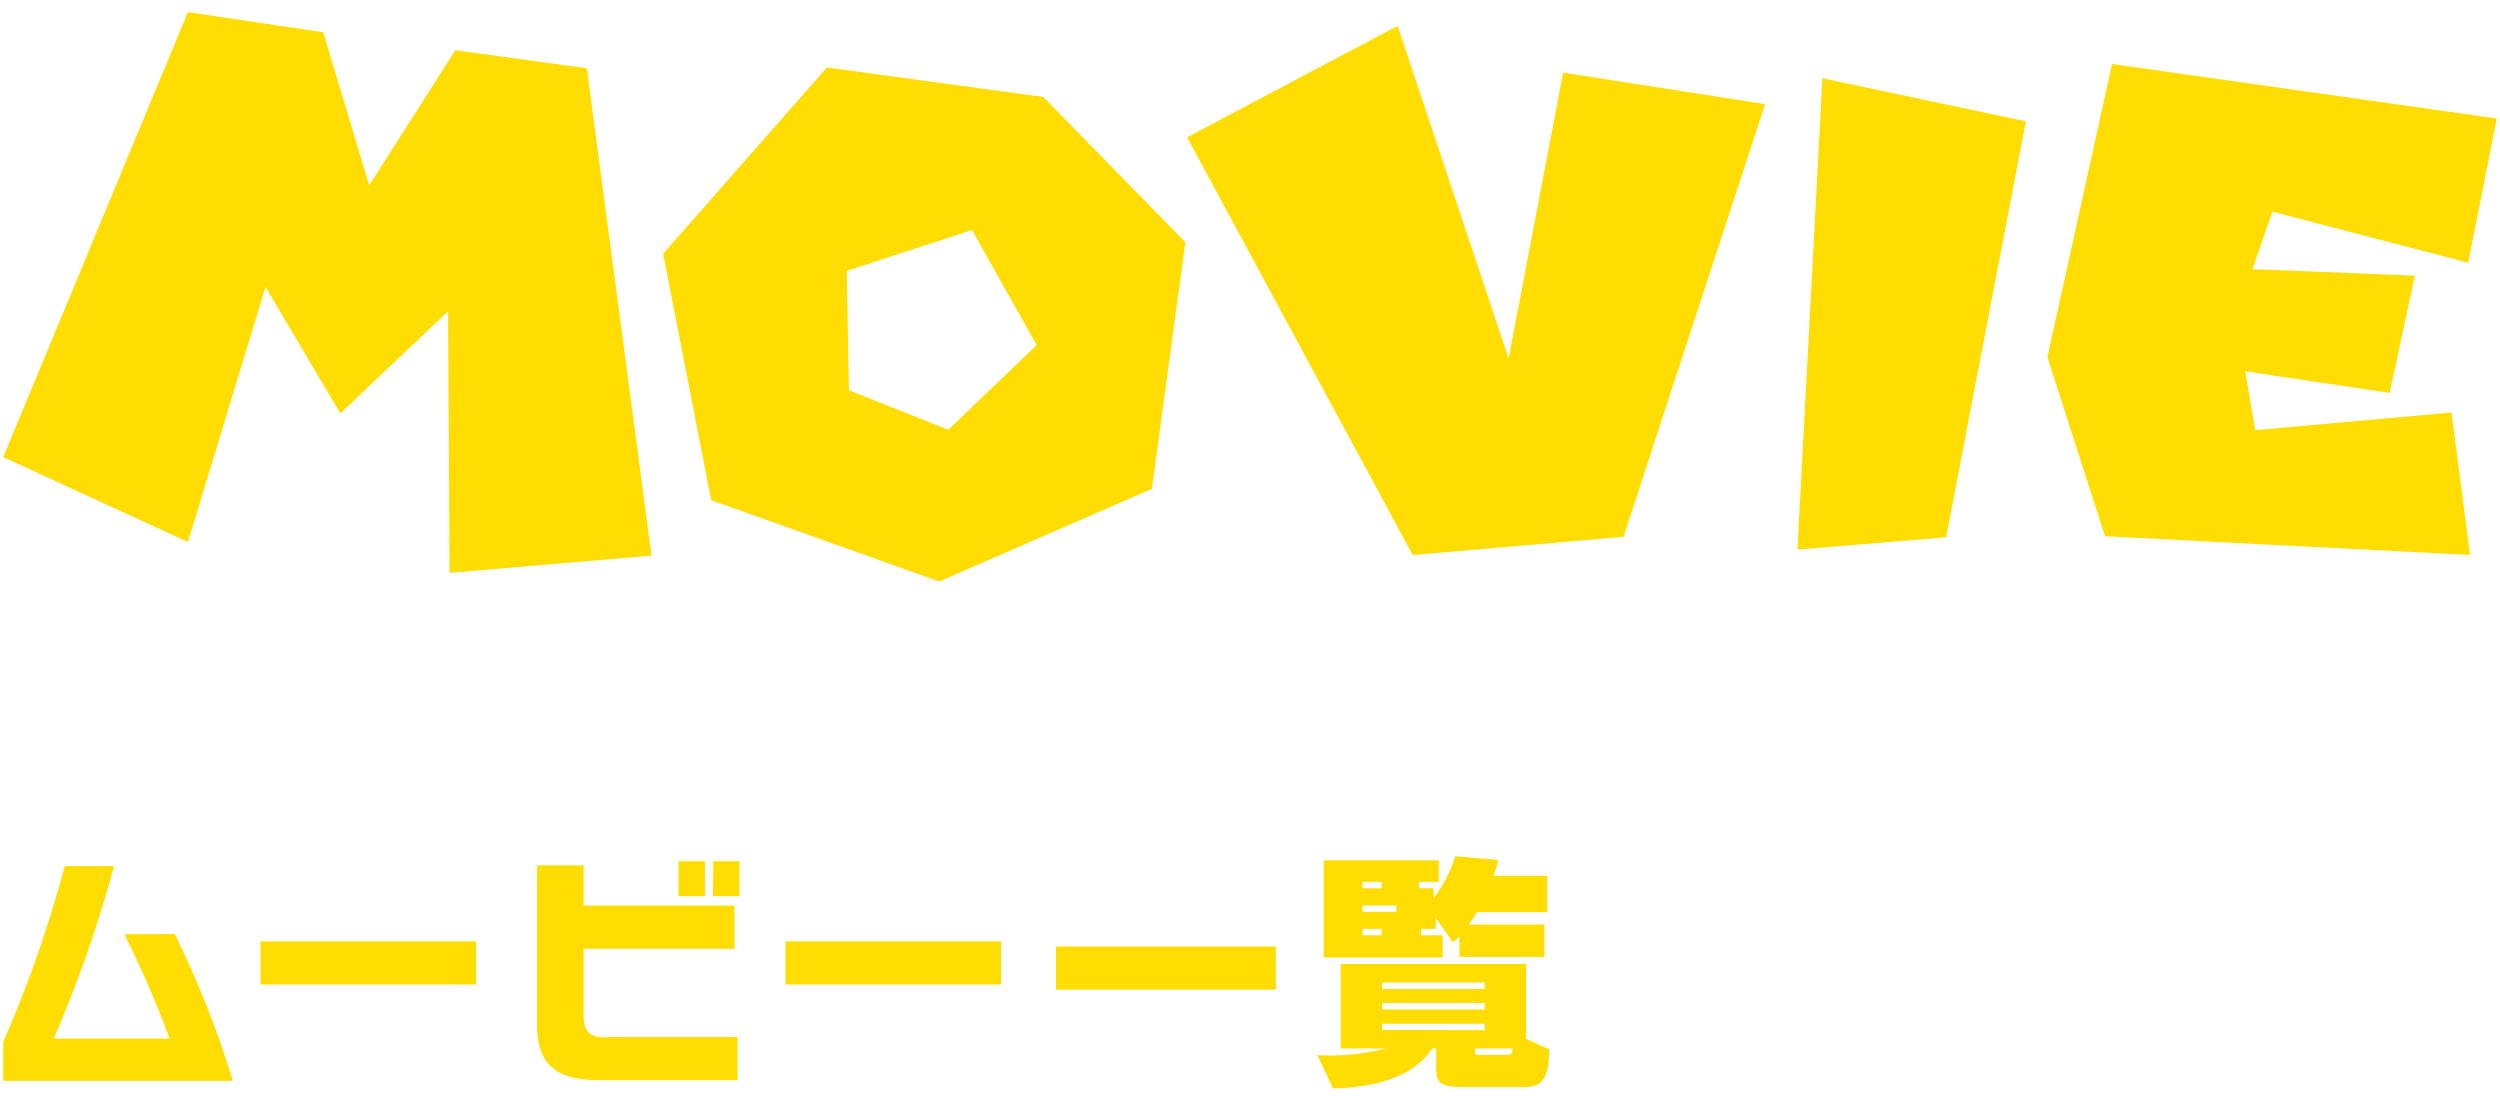
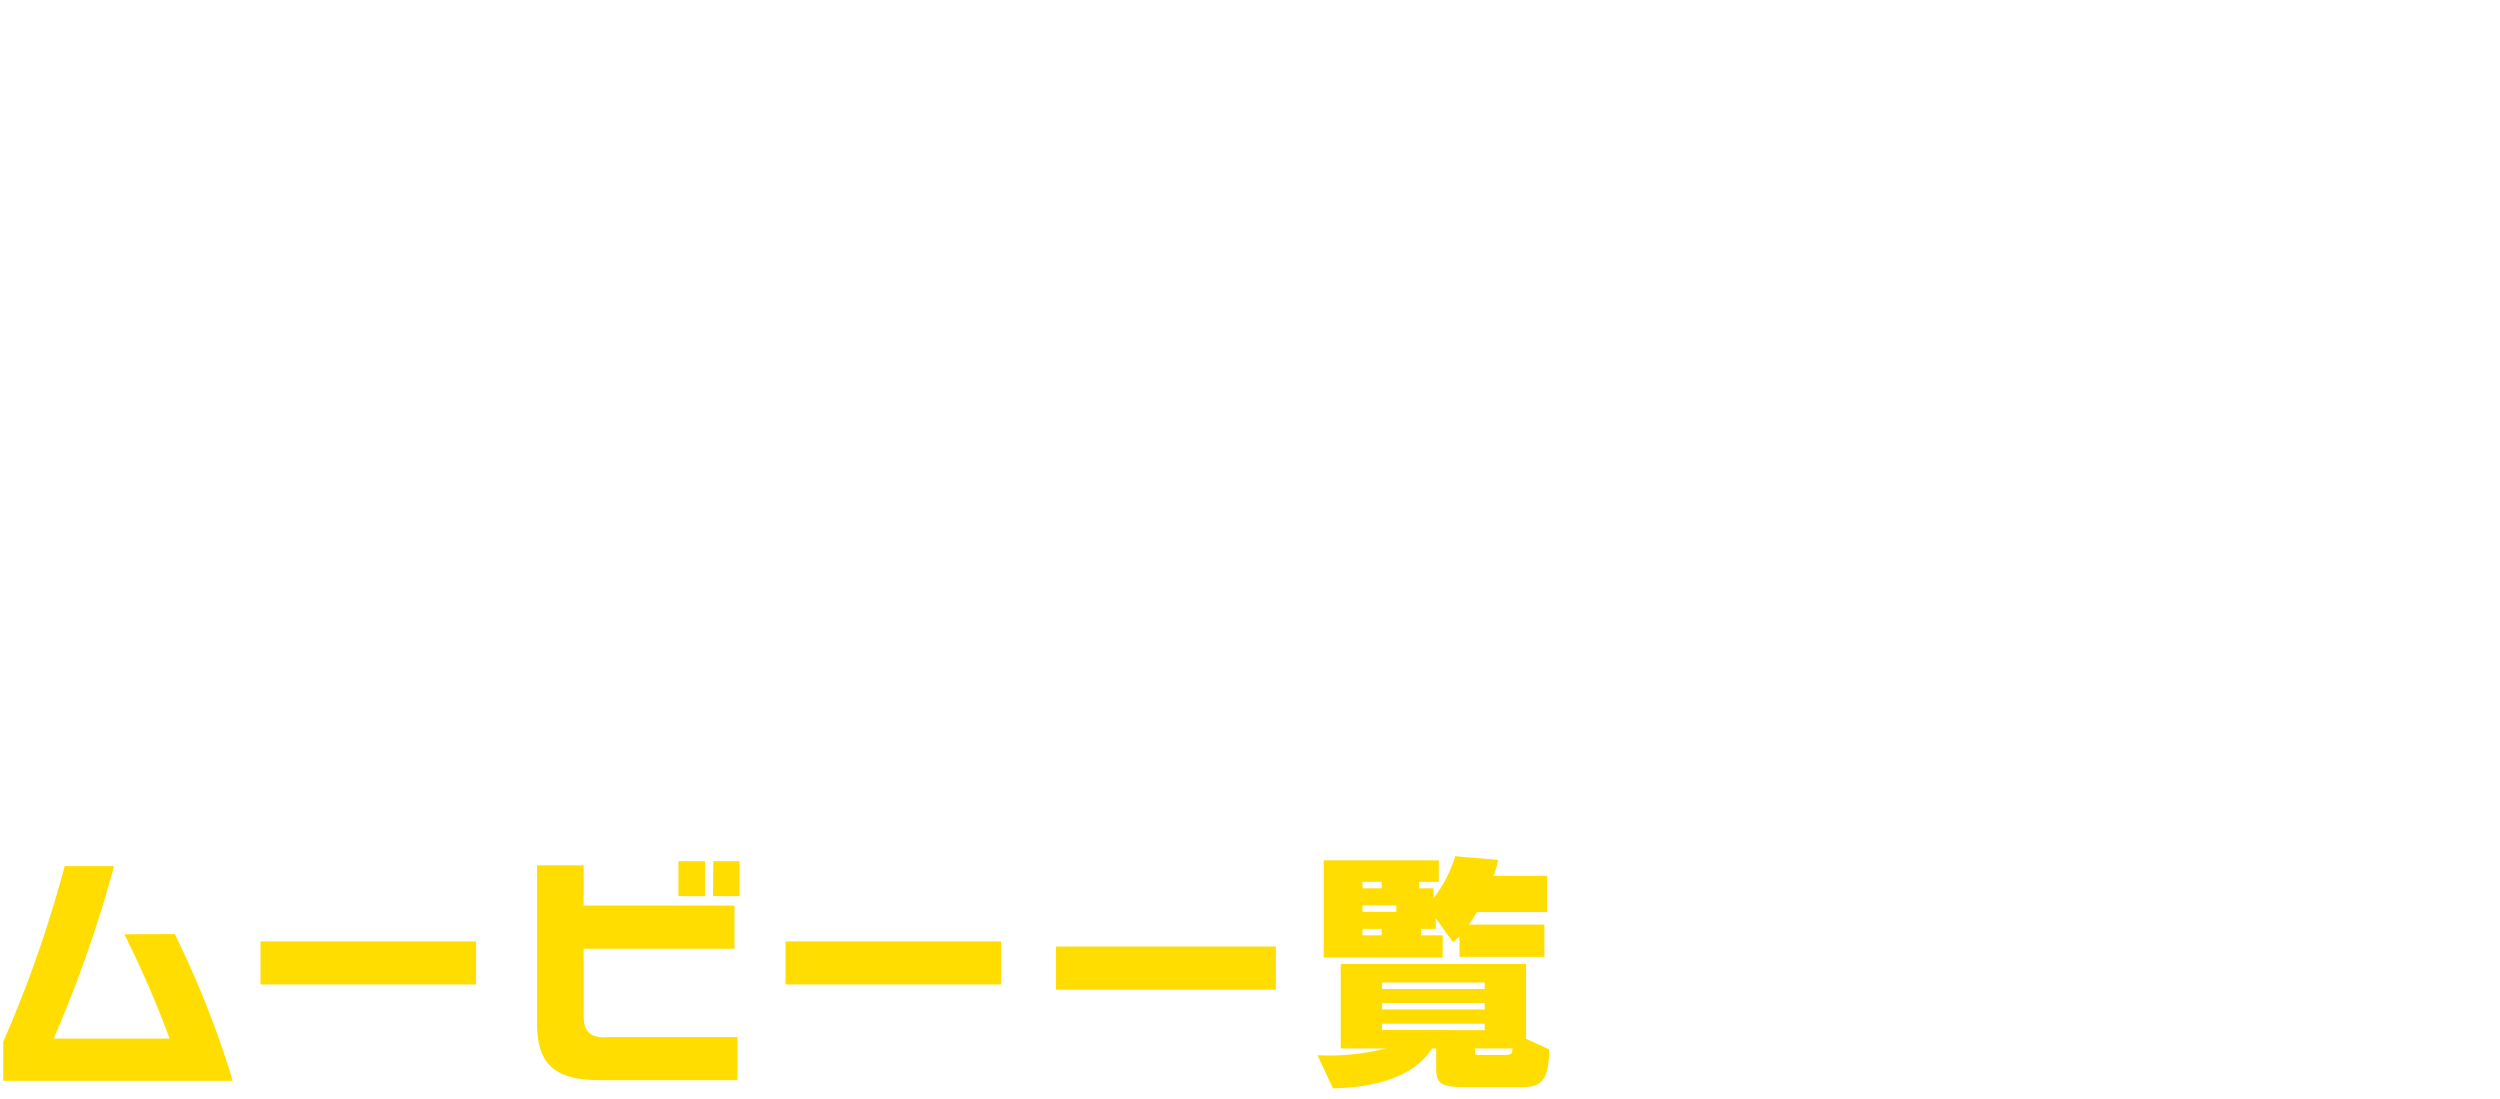
<svg xmlns="http://www.w3.org/2000/svg" id="レイヤー_1" data-name="レイヤー 1" width="116" height="51" viewBox="0 0 116 50">
  <defs>
    <style>.cls-1{isolation:isolate;}.cls-2{fill:#ffdd00;}</style>
  </defs>
  <g class="cls-1">
-     <path class="cls-2" d="M21.13,1.83l-4,6.27L15,1,8.72.06.15,20.71l8.57,3.94,3.6-11.84,3.47,5.87,5-4.74.07,12.14,9.37-.8-3-22.61Zm17.24.8-7.6,8.64L33,22.71l10.58,3.77,9.87-4.3L55,10.74,48.41,4ZM44,19.44l-4.61-1.83-.1-5.54,5.81-1.9,3,5.34Zm26-3.3L64.85.7,55.08,5.87,65.55,25.25l9.78-.84L81.9,4.33,72.53,2.87ZM83.4,25l6.9-.57L94,5.13l-9.44-2Zm21.24-5.54-.46-2.73,6.7,1,1.17-5.44-7.54-.3.93-2.67,9.08,2.37L115.85,5,98,2.47,95,16.07l2.67,8.31,16.94.87-.86-6.61Z" />
-   </g>
+     </g>
  <g class="cls-1">
    <path class="cls-2" d="M5.77,42.85a47.52,47.52,0,0,1,2.1,4.84H2.49a58.11,58.11,0,0,0,2.8-8H3A56.53,56.53,0,0,1,.15,47.84v1.81H10.8a45,45,0,0,0-2.69-6.81Zm6.32,2.33h10v-2h-10Zm20.62-5.72H31.48v1.62h1.23Zm-5.63,7.15V43.52h7v-2h-7V39.65H24.92V47c0,1.93.88,2.62,2.92,2.62h6.38v-2H28.34C27.47,47.69,27.08,47.47,27.08,46.61Zm6-5.53h1.23V39.46H33.1Zm3.37,4.1h10v-2h-10ZM49,45.42H59.2v-2H49ZM70.81,47.7V44.23h-8.6v3.92h2.1a10.78,10.78,0,0,1-3.18.31L61.85,50c3.53-.07,4.38-1.55,4.6-1.85h.19V49c0,.76.15.94,1.35.94H70.6c.75,0,1.28-.11,1.28-1.75Zm-6.68-2.61h4.76v.3H64.13Zm0,.95h4.76v.3H64.13Zm0,1.25V47h4.76v.3Zm5.59,1.16h-1c-.25,0-.28,0-.28-.18v-.12h1.74C70.16,48.4,70.18,48.45,69.72,48.45ZM66.94,42.9h-1v-.3h.68v-.5l.8,1.12.3-.27v.95h3.94V42.4H68.15a5.23,5.23,0,0,0,.38-.58h3.26V40.14H69.3a5.64,5.64,0,0,0,.22-.74l-2-.17a6,6,0,0,1-1,1.94v-.45h-.68v-.3h.92v-1H61.42v4.51h5.52Zm-3.72-2.48h.89v.3h-.89Zm.89,2.48h-.89v-.3h.89Zm.68-1.09H63.22v-.3h1.57Z" />
  </g>
</svg>